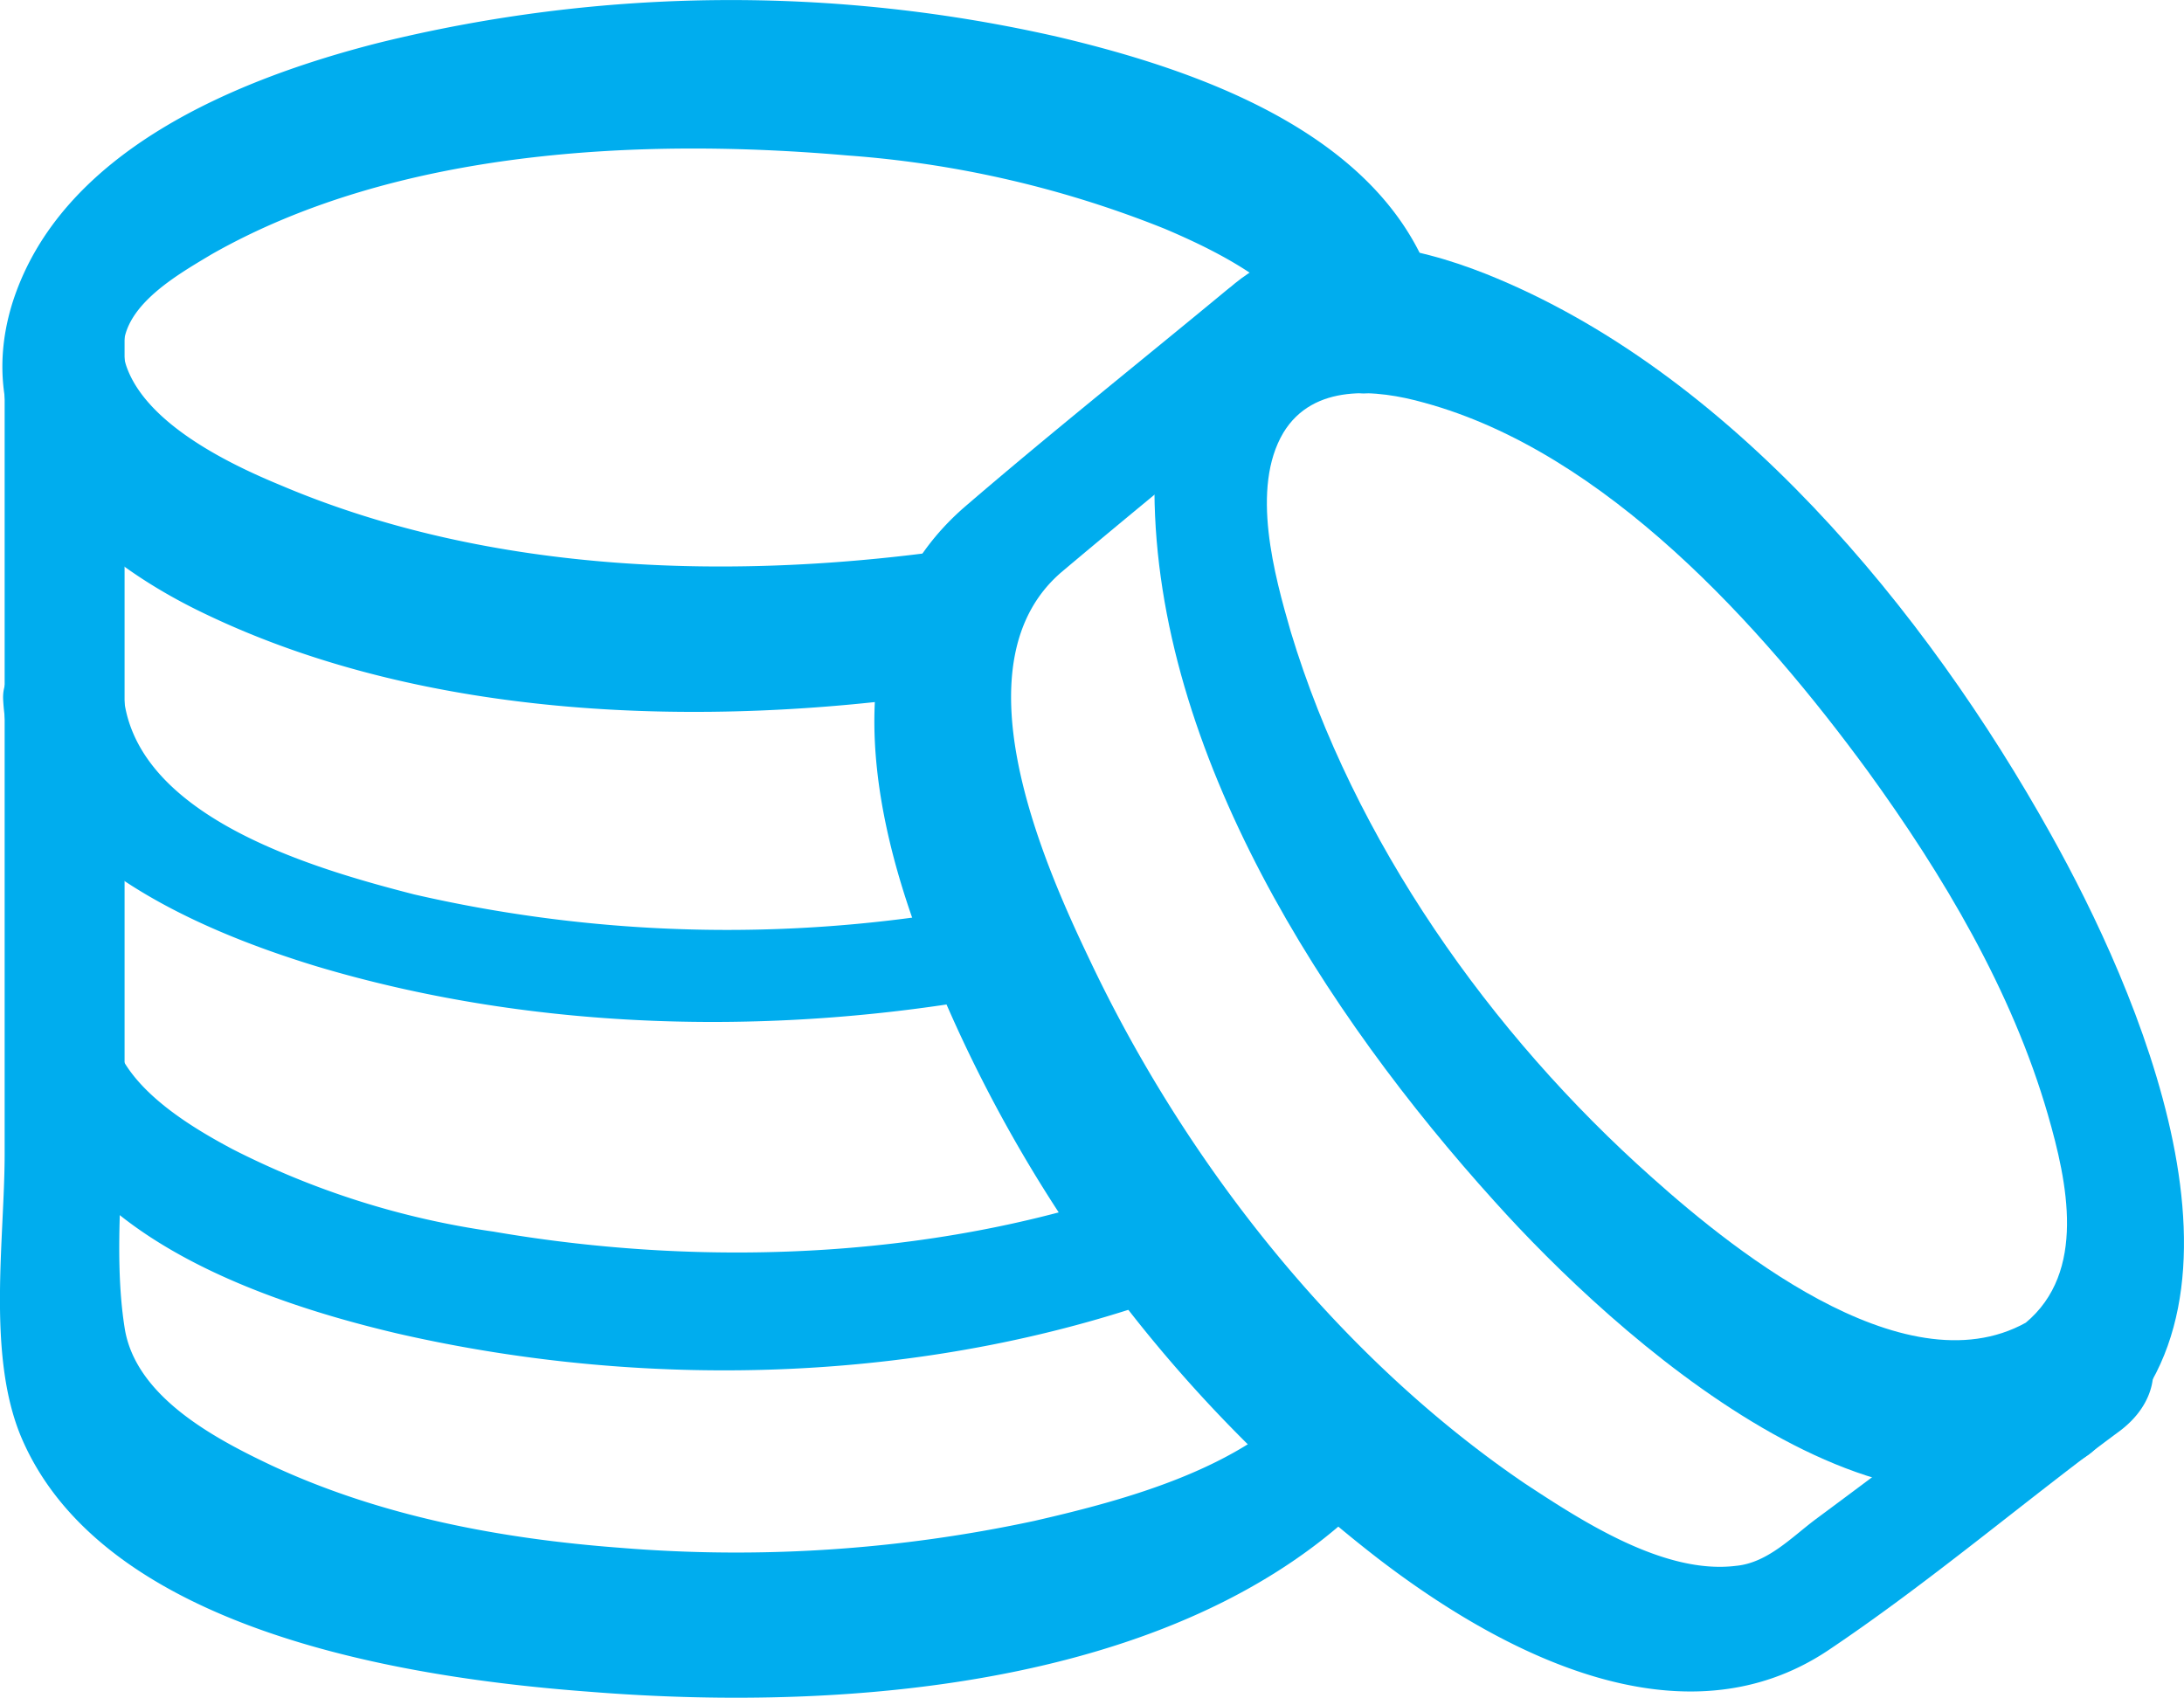
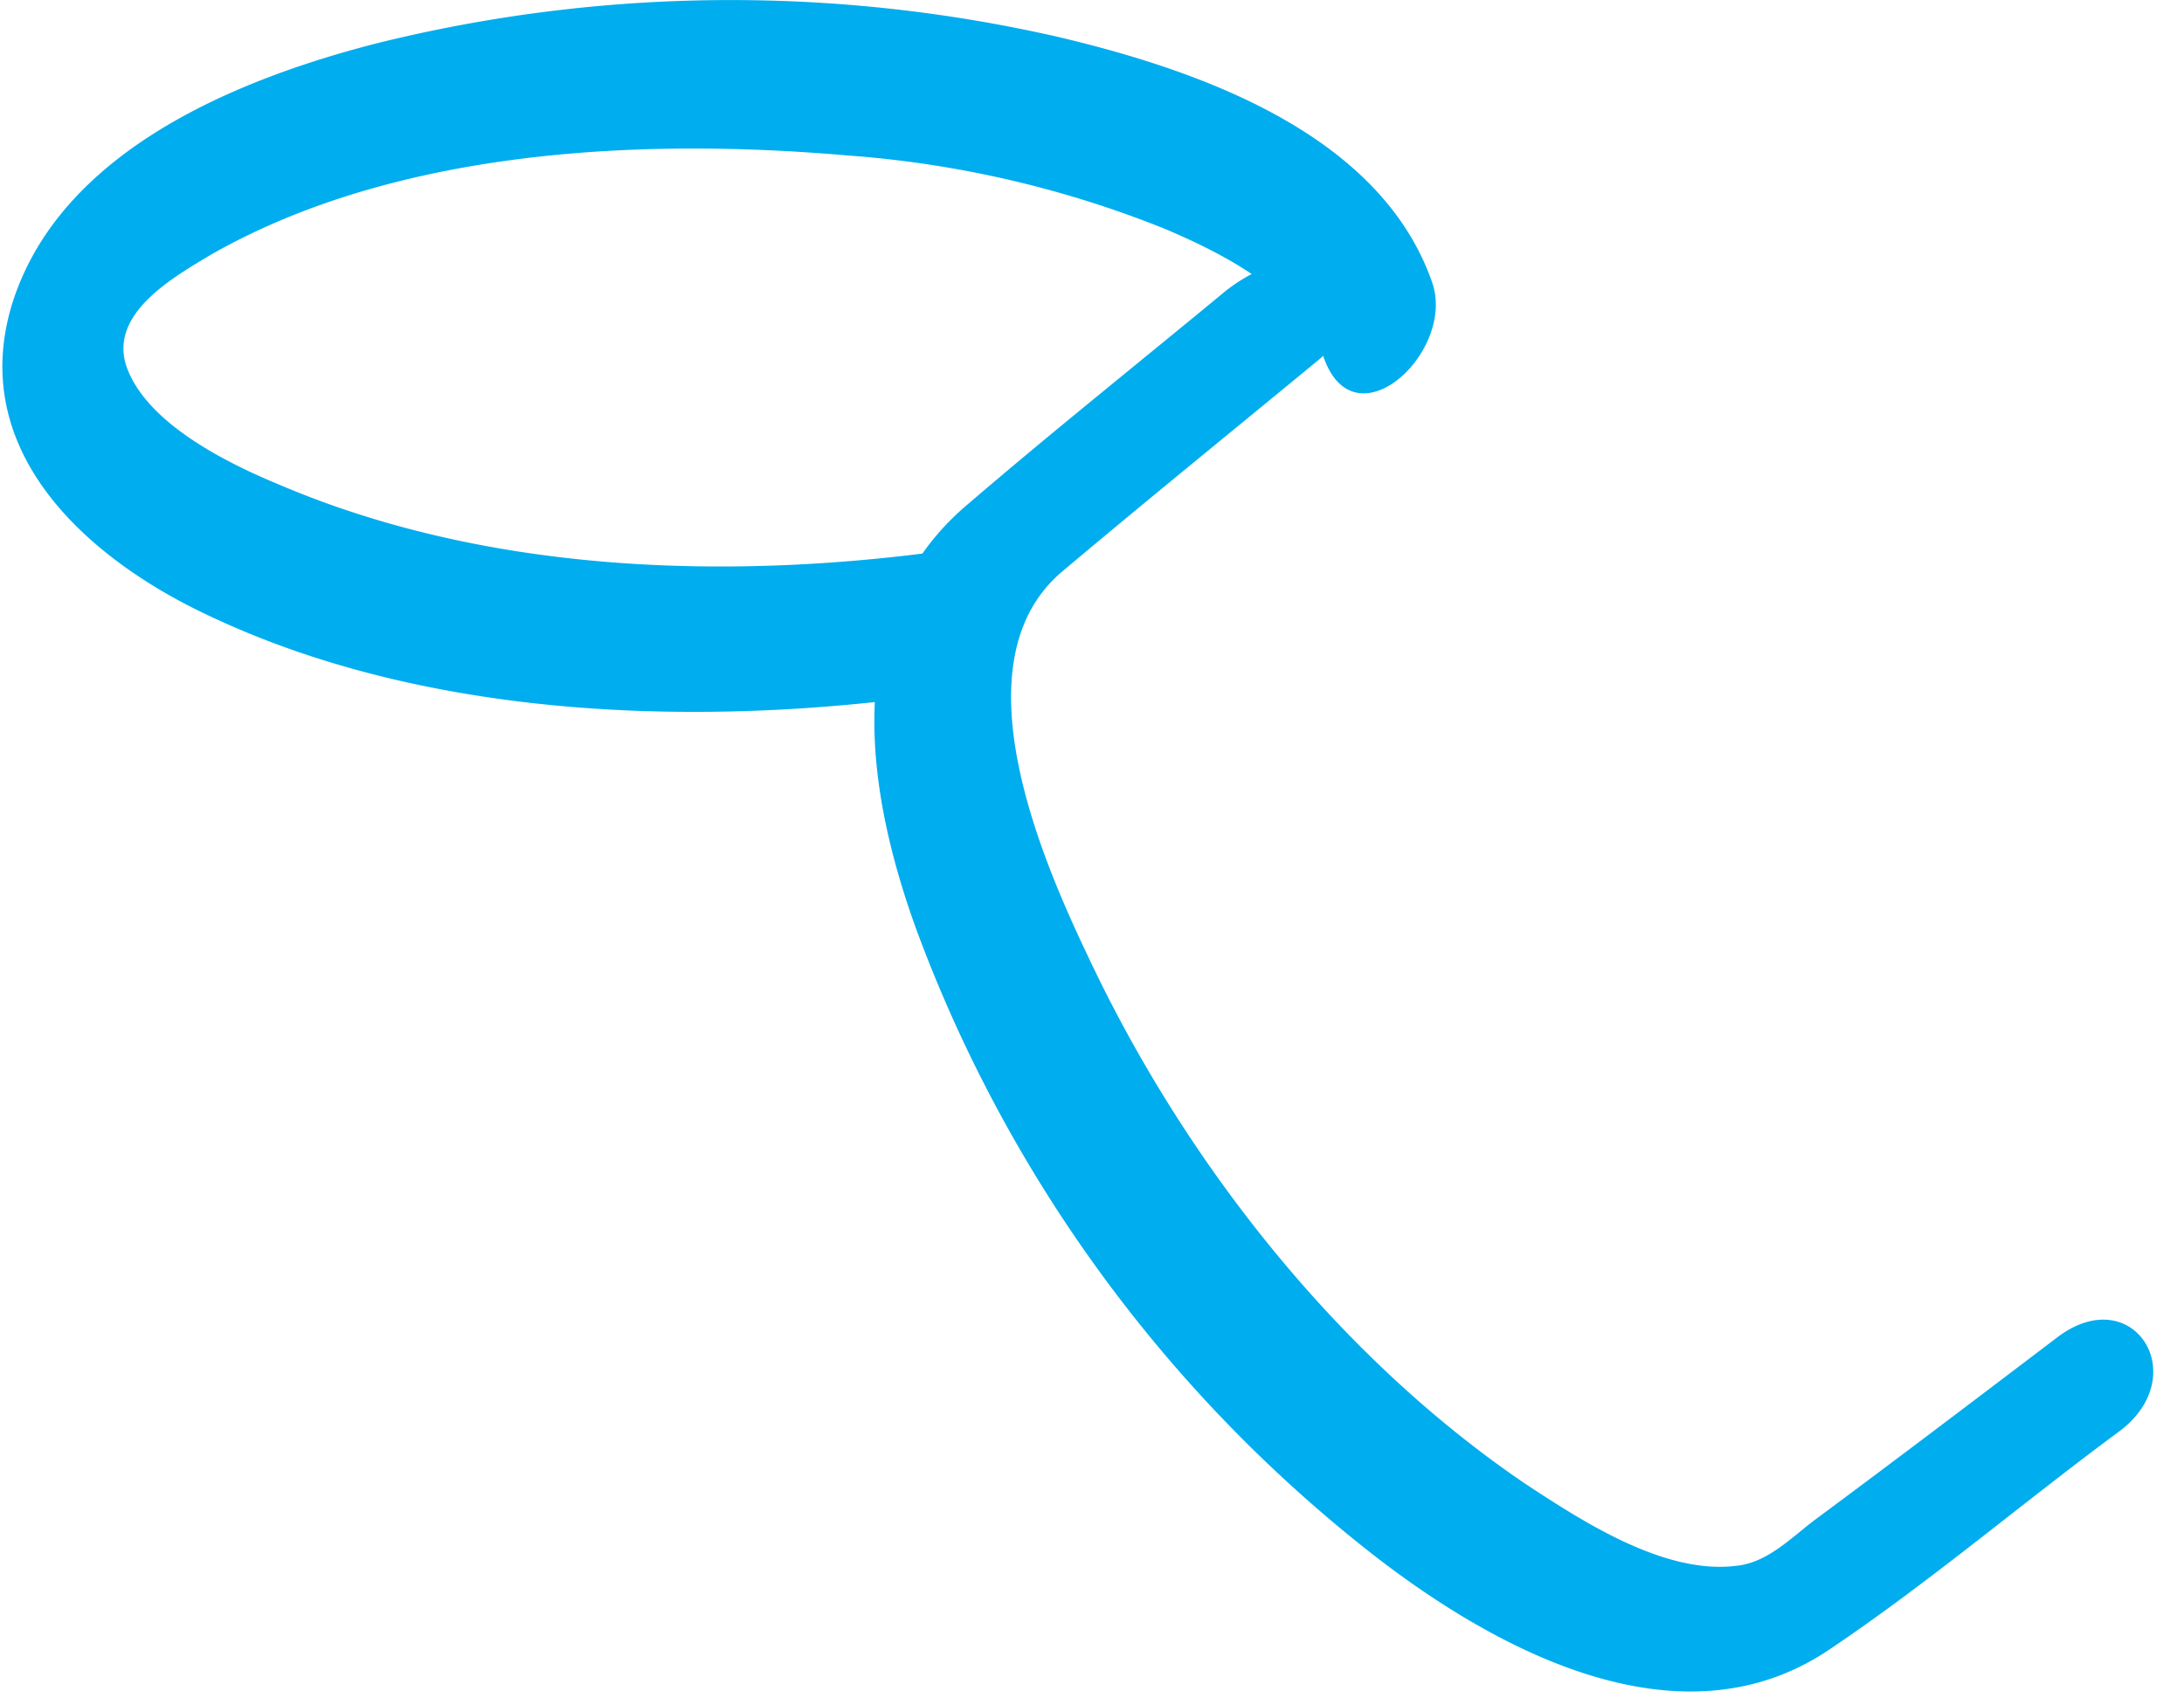
<svg xmlns="http://www.w3.org/2000/svg" id="Слой_1" data-name="Слой 1" viewBox="0 0 145.69 113.27">
  <defs>
    <style>.cls-1{fill:#00adee;}</style>
  </defs>
  <title>-08_2</title>
  <path class="cls-1" d="M66.8,56.9c-14.9,2.2-31.4,1.8-45.5-4.2-3.4-1.4-9-4.1-10.3-8-1.1-3.5,3.2-5.9,5.7-7.4,12.3-7,28.6-7.8,42.4-6.6a70.37,70.37,0,0,1,21.2,4.9c4,1.7,9.1,4.3,10.6,8.6,2.1,5.9,8.9-.5,7.2-5.1C94.6,29.2,82.5,25,73.2,22.8a98.1,98.1,0,0,0-45.4.4C18.4,25.6,6.6,30.4,3.4,40.6c-3,9.8,4.9,16.9,12.9,20.7,14.8,7.1,33.3,7.6,49.2,5.3,4.9-.6,6.5-10.4,1.3-9.7Z" transform="translate(-2.59 -20.33)" />
-   <path class="cls-1" d="M2.9,45.2V97.3c0,5.7-1.2,13.4,1.1,18.9,5.5,13,25.8,16.1,37.9,17,17.4,1.4,41.1-.3,53.4-14.4,3.8-4.3-1.2-10.3-5.5-5.4s-12.1,7-18.2,8.4A94.7,94.7,0,0,1,44,123.6c-8-.6-16-2.1-23.3-5.5-3.8-1.8-9.1-4.6-9.8-9.2-.8-5.1,0-11,0-16.2V43.1c0-6.4-8-3.1-8,2.1Z" transform="translate(-2.59 -20.33)" />
-   <path class="cls-1" d="M79.9,99.1C66,104.3,50,105,35.5,102.5A55.26,55.26,0,0,1,18.1,97c-3-1.6-7.9-4.5-8.1-8.5-.2-5.2-6.3-3.8-6.1.8.6,12.4,15,17.6,25.2,20,17,3.9,35.9,3.3,52.3-2.8,3.5-1.3,2.9-9-1.5-7.4Z" transform="translate(-2.59 -20.33)" />
-   <path class="cls-1" d="M69.2,80.6a93.22,93.22,0,0,1-39-.6c-6.6-1.7-19-5.2-19.4-13.7-.2-4-8.2-3.3-8,.7.5,10.1,12.7,15.3,20.9,17.8,14.7,4.4,30.9,4.7,45.9,1.9,5-1,4.6-7-.4-6.1Z" transform="translate(-2.59 -20.33)" />
-   <path class="cls-1" d="M138.5,108.1c-8,5.5-20-4.1-25.7-9.2C102,89.3,92.9,76.4,88.7,62.5c-1.1-3.8-2.7-9.6-.5-13.3,2-3.3,6.2-2.9,9.4-2,12.1,3.3,22.5,14.9,29.6,24.6,5,6.9,9.6,14.6,12,22.9,1.3,4.5,2.6,10.5-1.5,13.9-3.6,3,.5,11.7,5,8,11.6-9.7,2.4-30.4-3.3-40.6-8.3-14.9-21.4-30.9-37.7-37.4-4.8-1.9-10.6-3.1-15.4-.3-5,3-6.7,9.3-6.7,14.8C79.7,70.6,91,88,102.3,100.5c7.9,8.8,26.5,25.8,39.6,16.9C145.8,114.6,142.8,105.1,138.5,108.1Z" transform="translate(-2.59 -20.33)" />
  <path class="cls-1" d="M84.4,39.7C78.6,44.5,72.7,49.2,67,54.1c-8.6,7.4-6.6,19.5-3,29a94.55,94.55,0,0,0,30.5,41.2c8.2,6.3,20.3,12.7,30.1,6.1,6.7-4.5,12.9-9.8,19.4-14.6,4.9-3.7.9-10-4.1-6.3-5.4,4.1-10.8,8.2-16.2,12.2-1.6,1.2-3.2,2.9-5.3,3.1-4.8.6-10.3-3-14.1-5.5-12.5-8.5-22.7-21.5-29.1-35.1-3.2-6.7-8.8-19.7-1.8-25.7,5.7-4.8,11.5-9.5,17.2-14.2,1.7-1.4,2.2-4.3.4-5.8-2.1-1.6-4.9-.1-6.6,1.2Z" transform="translate(-2.59 -20.33)" />
</svg>